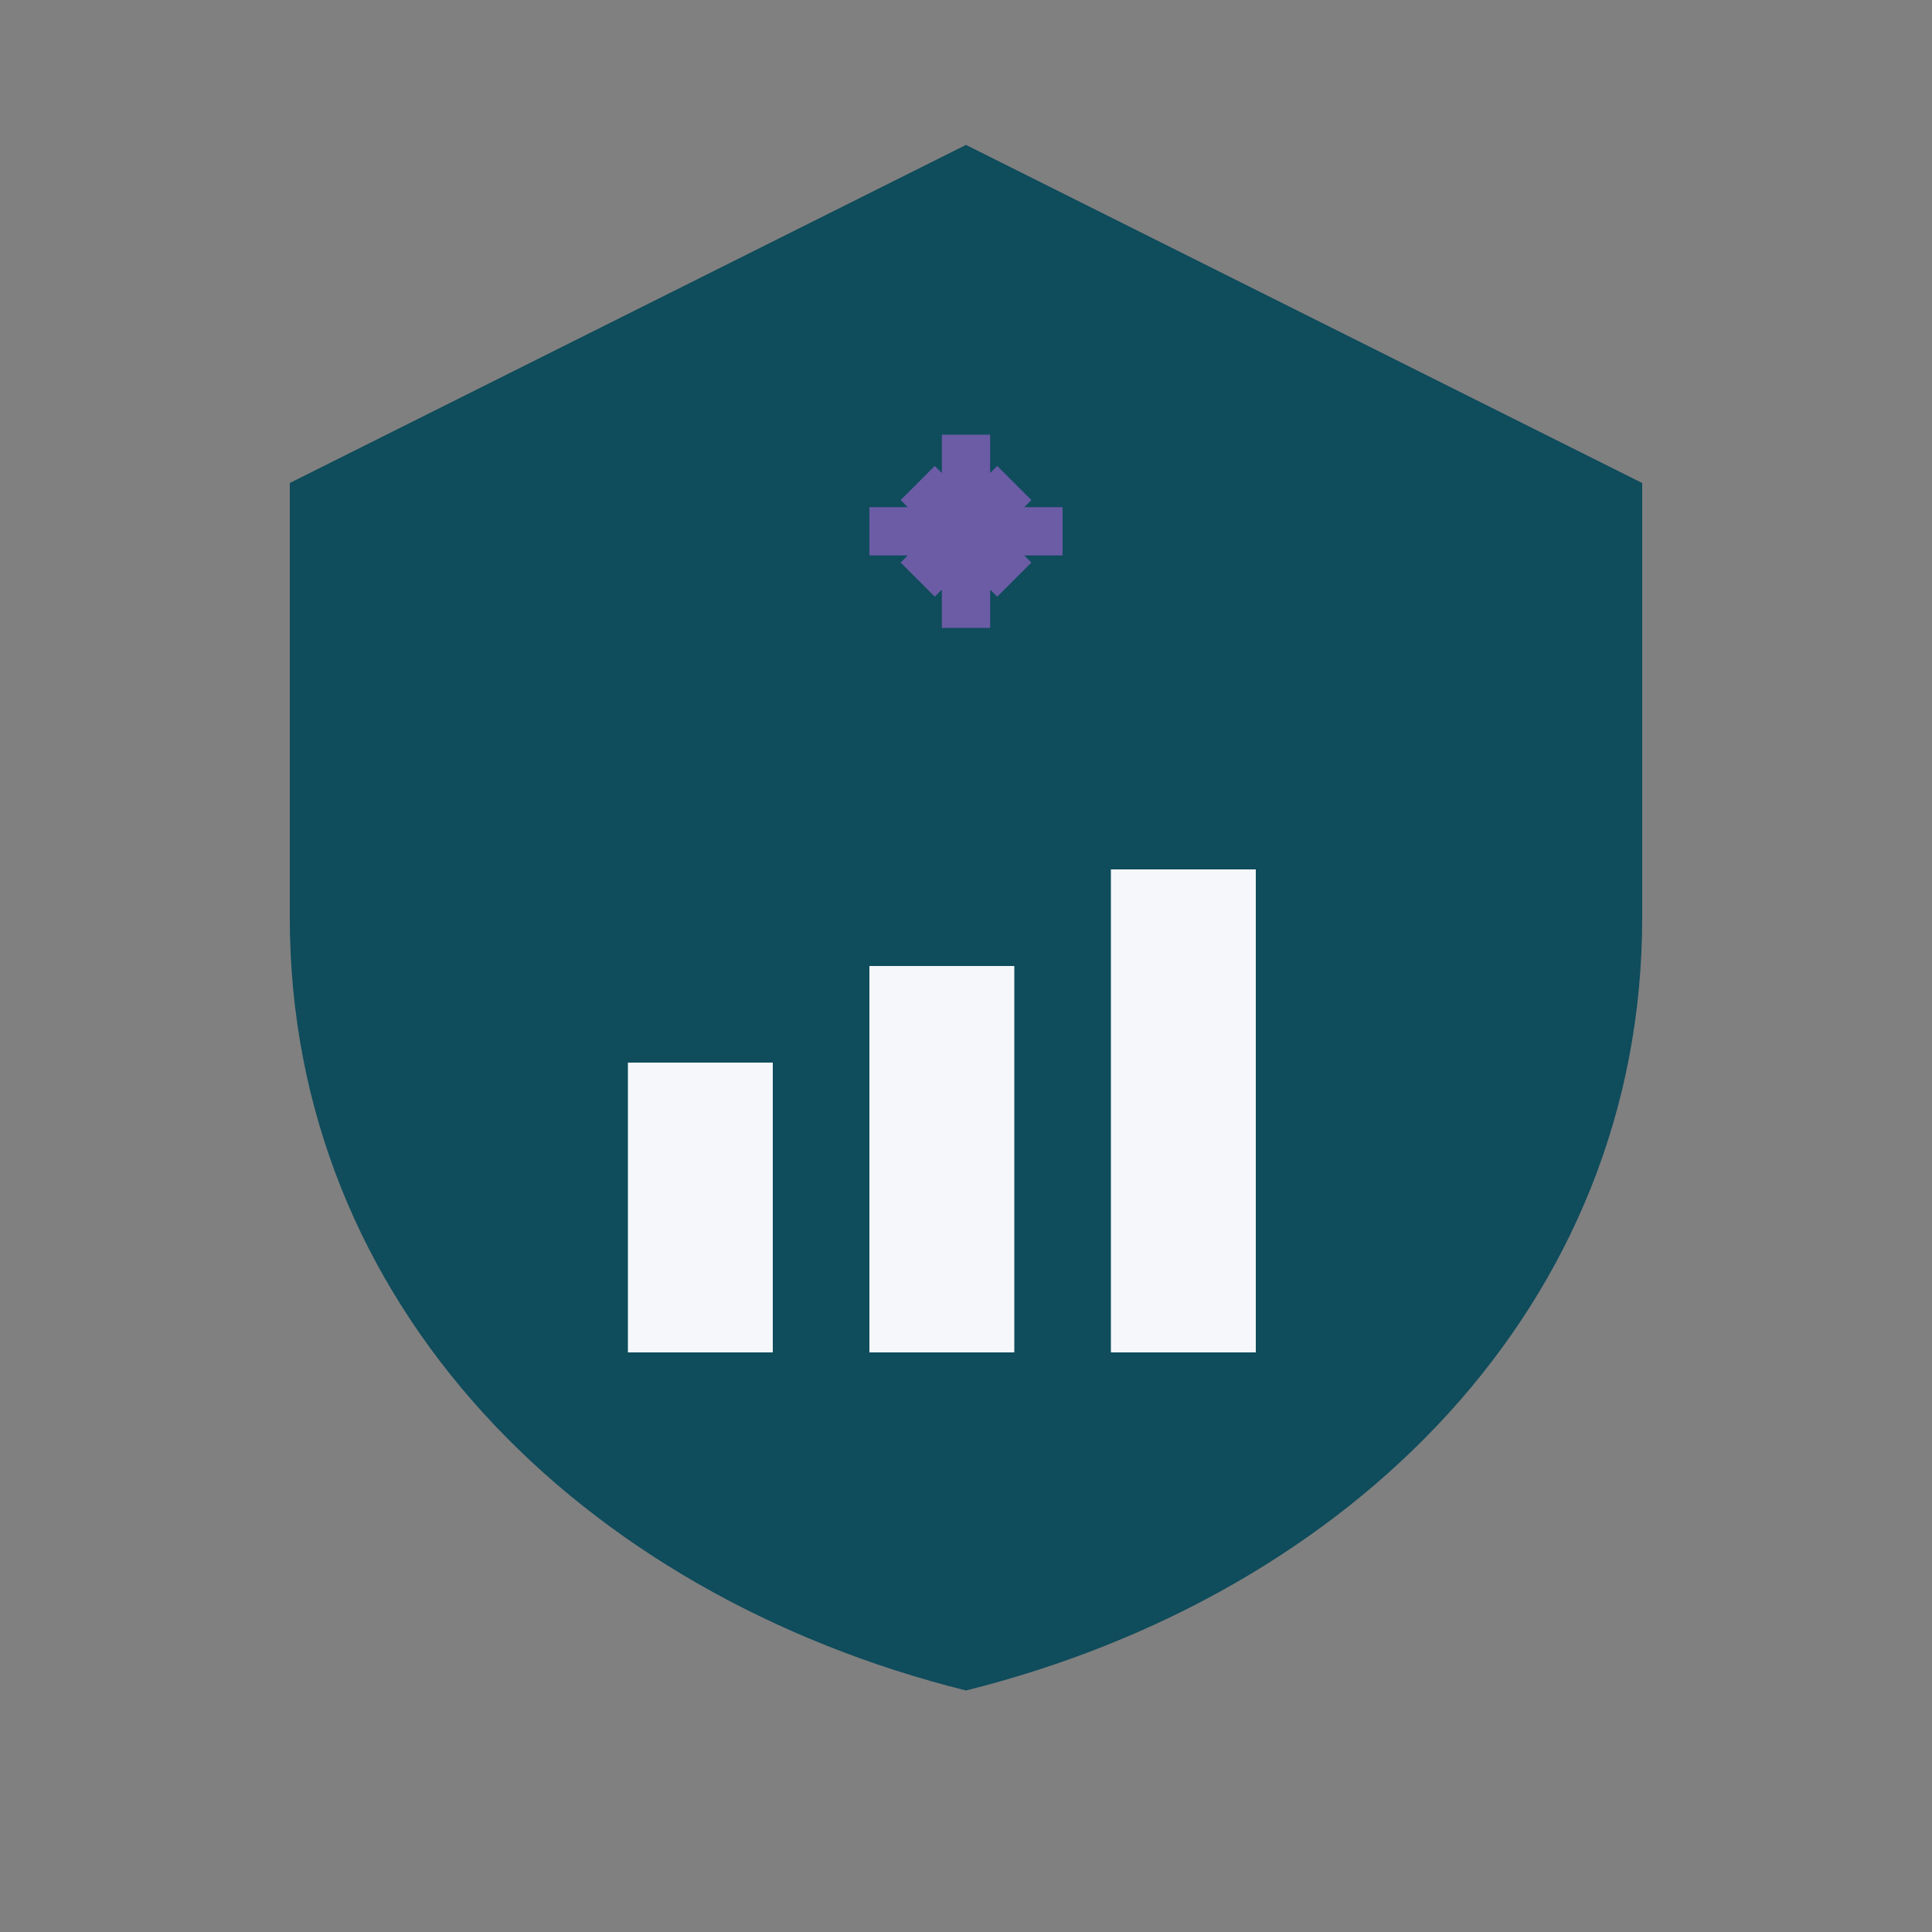
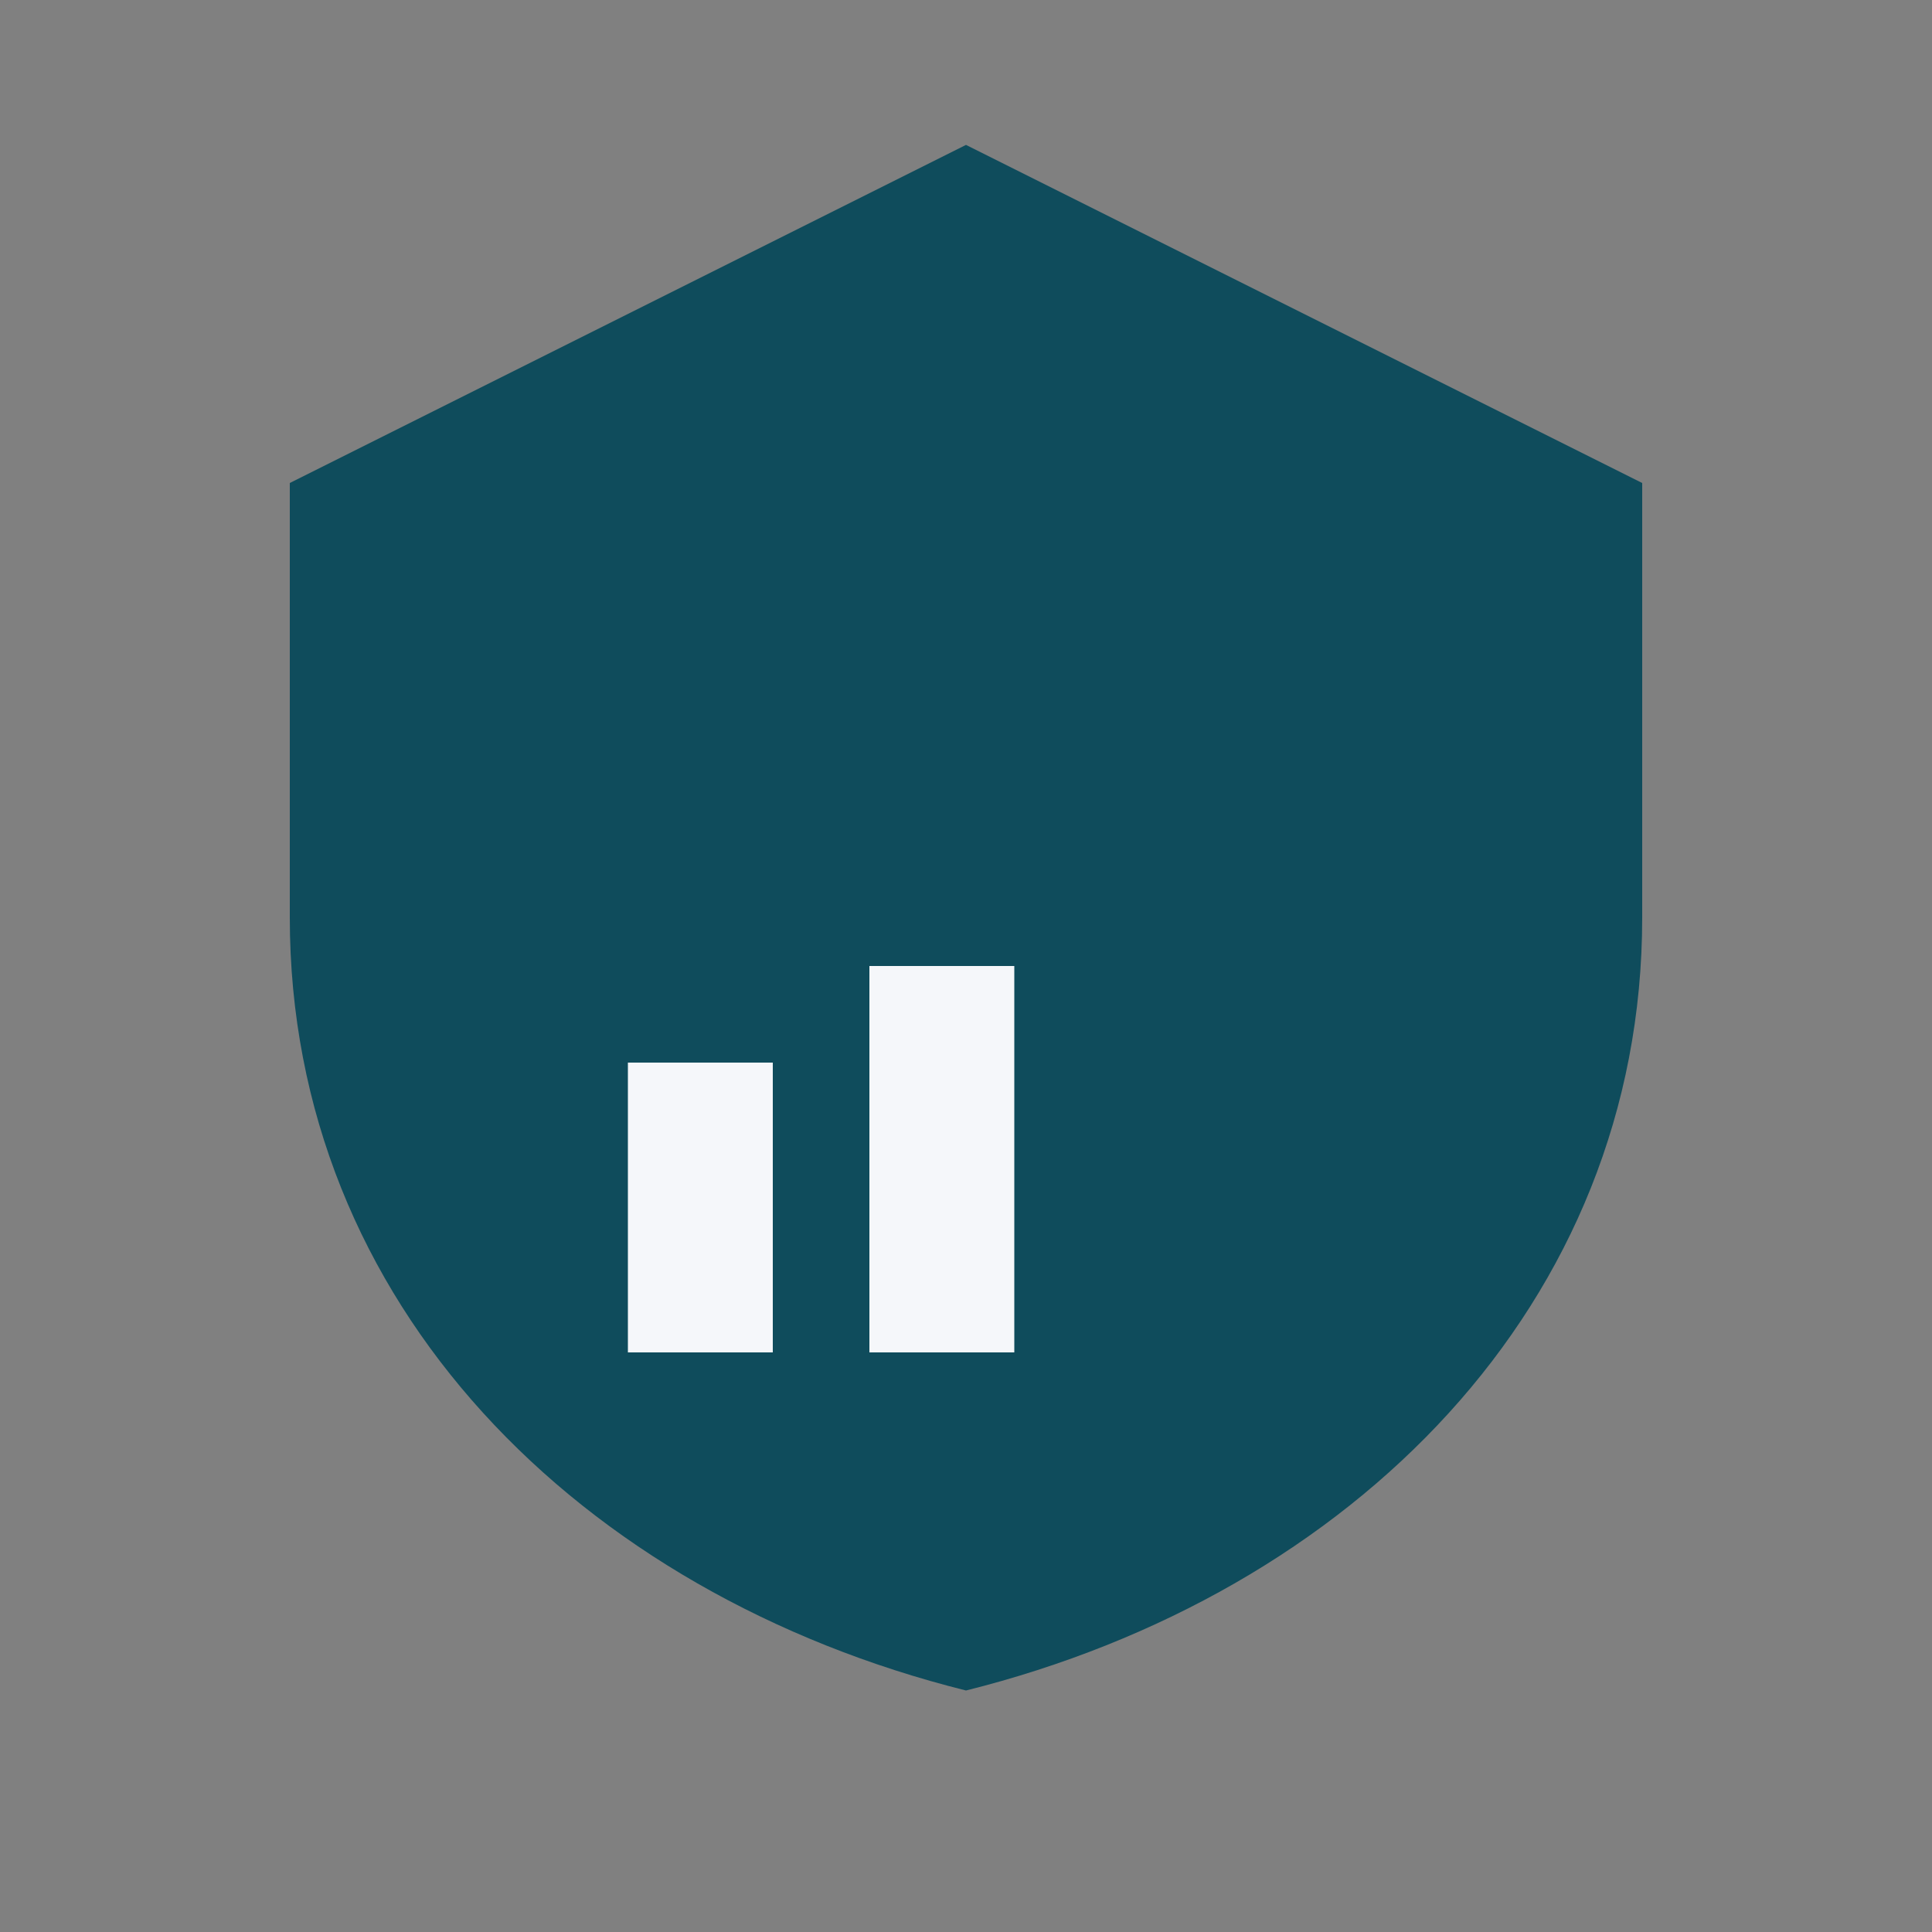
<svg xmlns="http://www.w3.org/2000/svg" width="40" height="40" viewBox="0 0 40 40">
  <rect x="0" y="0" width="40" height="40" fill="#808080" stroke="none" />
  <path fill="#0F4C5C" d="M20 3l14 7v9c0 8-6 14-14 16C12 33 6 27 6 19V10l14-7z" />
  <rect x="13" y="22" width="3" height="6" fill="#F5F7FA" />
  <rect x="18" y="20" width="3" height="8" fill="#F5F7FA" />
-   <rect x="23" y="18" width="3" height="10" fill="#F5F7FA" />
-   <path stroke="#6B5CA5" d="M20 9v4M18 11h4M19 10l2 2M21 10l-2 2" />
</svg>